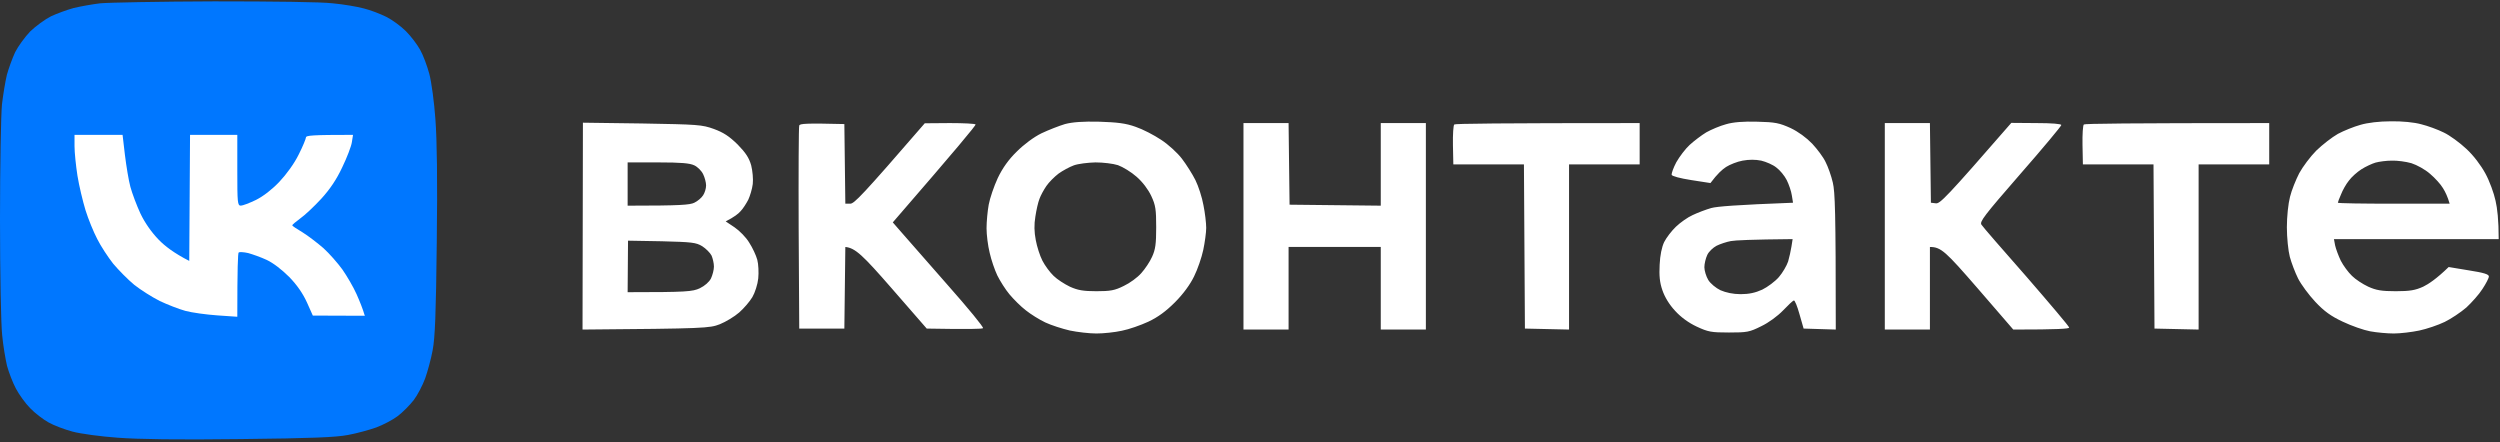
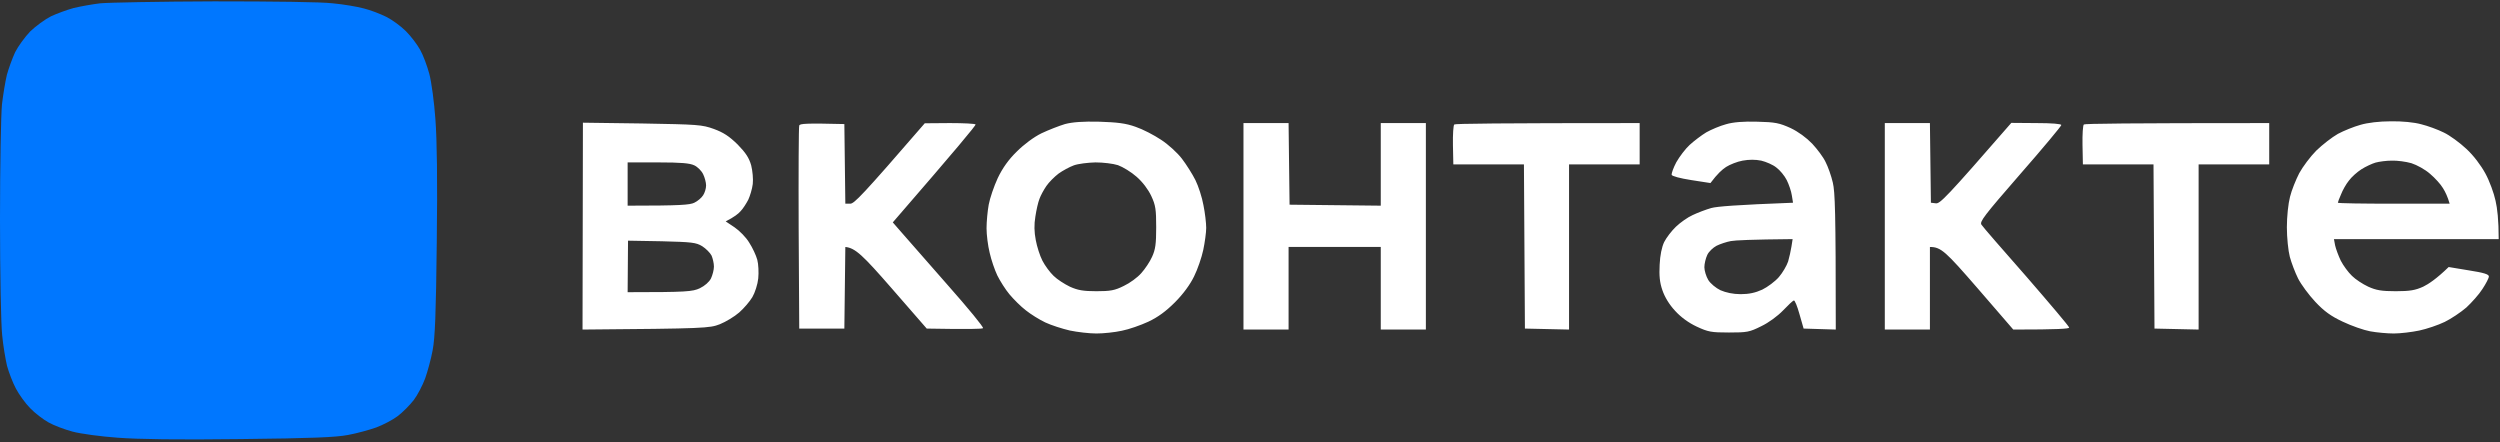
<svg xmlns="http://www.w3.org/2000/svg" width="373" height="66" viewBox="0 0 373 66" fill="none">
  <rect x="0" y="0" width="373" height="66" fill="#333333" stroke="none" />
  <path d="M10.973 1.2C11.939 0.965 13.724 0.642 14.924 0.496C16.123 0.378 23.79 0.231 31.954 0.202C40.733 0.202 47.99 0.29 49.658 0.496C51.238 0.642 53.316 0.994 54.281 1.258C55.247 1.493 56.769 2.08 57.647 2.52C58.524 2.96 59.841 3.928 60.573 4.662C61.304 5.395 62.241 6.627 62.68 7.42C63.118 8.182 63.733 9.825 64.055 11.028C64.377 12.231 64.786 15.283 64.962 17.776C65.196 20.857 65.284 26.725 65.167 36.114C65.05 46.91 64.903 50.402 64.552 52.25C64.318 53.541 63.791 55.448 63.44 56.446C63.06 57.472 62.299 58.939 61.743 59.673C61.158 60.436 60.075 61.521 59.344 62.079C58.612 62.636 57.149 63.399 56.125 63.78C55.13 64.132 53.228 64.661 51.94 64.895C50.097 65.247 46.615 65.394 35.846 65.511C26.482 65.629 20.63 65.541 17.557 65.306C15.07 65.13 12.027 64.719 10.827 64.397C9.627 64.074 7.989 63.458 7.228 63.018C6.438 62.578 5.209 61.639 4.506 60.905C3.775 60.172 2.838 58.851 2.37 57.971C1.902 57.091 1.317 55.565 1.053 54.597C0.819 53.629 0.468 51.546 0.322 49.991C0.146 48.348 0 40.866 0 32.681C0 24.73 0.146 17.043 0.293 15.576C0.468 14.109 0.79 12.143 1.024 11.175C1.288 10.207 1.844 8.681 2.253 7.801C2.692 6.921 3.716 5.513 4.506 4.691C5.326 3.899 6.73 2.872 7.608 2.432C8.486 2.021 10.008 1.464 10.973 1.2Z" fill="#0077FF" />
-   <path d="M11.558 26.224C11.323 24.727 11.119 22.732 11.119 21.823V20.121H18.288L18.639 23.114C18.844 24.786 19.195 26.928 19.458 27.896C19.722 28.864 20.395 30.654 20.951 31.857C21.624 33.265 22.619 34.673 23.672 35.759C24.579 36.698 25.984 37.783 28.237 38.928L28.354 20.121H35.406V25.402C35.406 30.243 35.435 30.683 35.933 30.683C36.196 30.683 37.221 30.302 38.186 29.832C39.298 29.275 40.586 28.277 41.698 27.104C42.751 25.989 43.922 24.375 44.565 23.055C45.18 21.852 45.648 20.678 45.648 20.503C45.648 20.209 46.555 20.121 52.671 20.121L52.495 21.236C52.408 21.823 51.764 23.524 51.062 24.962C50.213 26.781 49.218 28.248 47.931 29.656C46.877 30.801 45.472 32.121 44.799 32.59C44.126 33.089 43.6 33.529 43.6 33.617C43.6 33.705 44.302 34.175 45.151 34.673C45.999 35.202 47.374 36.258 48.252 37.02C49.13 37.813 50.389 39.25 51.091 40.218C51.764 41.187 52.73 42.83 53.198 43.886C53.666 44.942 54.134 46.086 54.427 47.113L46.672 47.084L45.794 45.118C45.209 43.827 44.331 42.536 43.161 41.333C42.078 40.248 40.791 39.25 39.796 38.781C38.918 38.37 37.659 37.93 37.016 37.754C36.372 37.607 35.728 37.578 35.611 37.666C35.494 37.783 35.406 39.984 35.406 47.26L32.422 47.055C30.754 46.937 28.617 46.644 27.652 46.38C26.686 46.116 24.96 45.441 23.848 44.913C22.736 44.355 21.009 43.27 20.044 42.507C19.078 41.715 17.673 40.277 16.883 39.338C16.122 38.37 15.04 36.727 14.513 35.671C13.957 34.615 13.167 32.678 12.757 31.358C12.348 30.008 11.792 27.691 11.558 26.224Z" fill="white" />
  <path fill-rule="evenodd" clip-rule="evenodd" d="M164.018 18.158C166.711 18.246 167.969 18.393 169.432 18.921C170.485 19.273 172.183 20.153 173.236 20.857C174.289 21.532 175.694 22.823 176.338 23.674C177.011 24.554 177.918 25.992 178.357 26.872C178.796 27.752 179.352 29.454 179.557 30.627C179.791 31.771 179.966 33.297 179.966 34.001C179.966 34.676 179.761 36.172 179.527 37.287C179.293 38.402 178.679 40.192 178.152 41.248C177.567 42.451 176.543 43.859 175.314 45.092C173.968 46.441 172.768 47.321 171.334 47.996C170.193 48.524 168.437 49.14 167.384 49.346C166.33 49.58 164.633 49.757 163.579 49.757C162.526 49.757 160.77 49.551 159.629 49.316C158.488 49.052 156.849 48.524 155.971 48.114C155.093 47.703 153.777 46.881 153.045 46.294C152.314 45.737 151.231 44.651 150.616 43.918C150.002 43.184 149.212 41.923 148.802 41.101C148.422 40.309 147.895 38.784 147.661 37.727C147.397 36.671 147.193 35.028 147.193 34.06C147.193 33.092 147.339 31.507 147.515 30.539C147.69 29.571 148.305 27.781 148.861 26.578C149.592 25.053 150.47 23.82 151.699 22.618C152.752 21.561 154.245 20.447 155.386 19.889C156.439 19.39 158.02 18.774 158.898 18.51C160.009 18.217 161.56 18.099 164.018 18.158ZM157.932 25.904C157.317 26.373 156.498 27.195 156.118 27.752C155.737 28.309 155.269 29.16 155.093 29.659C154.889 30.158 154.625 31.331 154.479 32.3C154.274 33.502 154.303 34.617 154.537 35.82C154.713 36.788 155.152 38.167 155.532 38.901C155.913 39.634 156.644 40.632 157.2 41.16C157.727 41.688 158.839 42.392 159.629 42.774C160.8 43.302 161.619 43.449 163.579 43.449C165.686 43.449 166.33 43.331 167.676 42.656C168.554 42.246 169.725 41.395 170.281 40.749C170.836 40.133 171.568 39.048 171.89 38.314C172.387 37.229 172.504 36.407 172.504 33.913C172.504 31.243 172.417 30.627 171.773 29.248C171.305 28.251 170.485 27.165 169.578 26.373C168.788 25.669 167.53 24.906 166.798 24.642C166.067 24.407 164.574 24.231 163.433 24.231C162.292 24.261 160.858 24.437 160.214 24.671C159.571 24.906 158.546 25.463 157.932 25.904ZM262.193 18.158C264.885 18.217 265.5 18.363 267.138 19.097C268.309 19.654 269.508 20.535 270.386 21.444C271.147 22.265 272.054 23.468 272.376 24.173C272.727 24.847 273.225 26.226 273.459 27.253C273.781 28.662 273.898 31.273 273.898 49.17L269.099 49.023L268.484 46.881C268.162 45.708 267.782 44.769 267.636 44.828C267.46 44.886 266.758 45.561 266.026 46.324C265.236 47.145 263.89 48.143 262.778 48.671C261.022 49.551 260.671 49.61 257.95 49.61C255.316 49.61 254.848 49.522 253.151 48.73C251.951 48.172 250.781 47.321 249.932 46.383C249.054 45.444 248.381 44.329 248.03 43.302C247.62 42.128 247.533 41.101 247.62 39.488C247.679 38.109 247.942 36.847 248.293 36.114C248.615 35.468 249.405 34.441 250.049 33.825C250.693 33.209 251.805 32.417 252.536 32.094C253.268 31.742 254.497 31.273 255.316 31.038C256.165 30.803 259.062 30.569 267.519 30.246L267.343 29.16C267.255 28.544 266.904 27.517 266.582 26.872C266.26 26.226 265.558 25.375 265.031 24.994C264.534 24.583 263.51 24.143 262.778 23.967C261.9 23.791 260.964 23.791 259.998 23.967C259.179 24.114 258.096 24.554 257.54 24.906C256.984 25.258 256.223 25.933 255.199 27.312L252.361 26.872C250.664 26.608 249.464 26.285 249.405 26.08C249.376 25.874 249.669 25.023 250.108 24.202C250.576 23.38 251.454 22.207 252.098 21.62C252.741 21.033 253.853 20.183 254.585 19.742C255.316 19.332 256.633 18.774 257.511 18.54C258.594 18.217 260.115 18.099 262.193 18.158ZM256.106 36.671C255.609 36.935 254.965 37.522 254.731 38.021C254.497 38.52 254.292 39.341 254.292 39.869C254.292 40.368 254.556 41.248 254.877 41.776C255.199 42.304 256.019 42.979 256.692 43.302C257.511 43.654 258.564 43.889 259.706 43.889C260.935 43.889 261.9 43.683 262.925 43.214C263.715 42.832 264.856 41.982 265.412 41.336C265.968 40.691 266.582 39.634 266.787 39.018C266.963 38.402 267.197 37.375 267.285 36.788L267.46 35.674C261.227 35.732 258.886 35.85 258.243 35.967C257.599 36.084 256.633 36.407 256.106 36.671ZM356.71 18.099C358.378 18.07 360.192 18.246 361.245 18.54C362.211 18.774 363.733 19.332 364.611 19.772C365.488 20.183 367.01 21.297 367.976 22.207C369.058 23.204 370.141 24.642 370.814 25.874C371.429 26.989 372.102 28.838 372.336 29.952C372.599 31.067 372.804 32.828 372.804 35.674H348.224L348.399 36.612C348.516 37.141 348.897 38.167 349.248 38.901C349.628 39.634 350.36 40.632 350.916 41.16C351.443 41.688 352.525 42.392 353.345 42.774C354.515 43.302 355.305 43.449 357.441 43.449C359.577 43.449 360.368 43.302 361.538 42.774C362.328 42.392 363.528 41.6 365.342 39.84L368.356 40.339C370.609 40.691 371.341 40.925 371.341 41.248C371.341 41.483 370.902 42.334 370.375 43.126C369.878 43.918 368.766 45.15 367.976 45.884C367.156 46.588 365.723 47.556 364.757 48.026C363.791 48.495 362.065 49.082 360.953 49.316C359.841 49.551 358.114 49.757 357.149 49.757C356.183 49.757 354.603 49.61 353.637 49.434C352.672 49.258 350.828 48.612 349.541 47.996C347.785 47.175 346.761 46.441 345.444 45.033C344.478 44.006 343.308 42.422 342.869 41.541C342.43 40.661 341.874 39.194 341.64 38.314C341.406 37.434 341.201 35.439 341.201 33.913C341.201 32.3 341.406 30.392 341.669 29.366C341.903 28.398 342.547 26.813 343.044 25.845C343.571 24.877 344.712 23.351 345.59 22.471C346.497 21.591 347.931 20.476 348.809 19.977C349.687 19.508 351.208 18.892 352.174 18.628C353.257 18.305 355.013 18.099 356.71 18.099ZM352.32 25.258C351.677 25.669 350.828 26.432 350.448 26.96C350.038 27.459 349.511 28.398 349.277 29.014C349.014 29.6 348.809 30.158 348.809 30.246C348.809 30.334 352.555 30.392 357.149 30.392H365.488C365.196 29.366 364.845 28.632 364.493 28.075C364.172 27.517 363.294 26.549 362.562 25.933C361.831 25.288 360.602 24.613 359.782 24.349C358.963 24.114 357.646 23.938 356.856 23.967C356.037 23.967 354.954 24.114 354.427 24.261C353.93 24.407 352.964 24.847 352.32 25.258ZM86.971 18.305L95.779 18.422C104.119 18.569 104.733 18.598 106.518 19.244C107.952 19.772 108.801 20.329 110.059 21.561C111.288 22.823 111.756 23.556 112.078 24.671C112.283 25.493 112.4 26.725 112.312 27.459C112.224 28.192 111.902 29.248 111.639 29.806C111.347 30.363 110.849 31.155 110.498 31.507C110.176 31.889 109.532 32.388 108.274 33.033L109.591 33.913C110.322 34.412 111.317 35.41 111.785 36.202C112.283 36.965 112.81 38.109 112.985 38.754C113.161 39.4 113.219 40.661 113.131 41.541C113.044 42.422 112.634 43.683 112.254 44.329C111.873 44.974 110.995 46.001 110.293 46.617C109.591 47.233 108.274 48.026 107.396 48.377C105.874 48.964 105.289 49.023 86.913 49.17L86.971 18.305ZM93.643 30.686C101.631 30.686 102.919 30.569 103.592 30.246C104.089 30.011 104.675 29.512 104.909 29.131C105.143 28.779 105.348 28.133 105.348 27.664C105.348 27.224 105.143 26.461 104.909 25.992C104.675 25.493 104.089 24.906 103.592 24.671C102.919 24.349 101.631 24.231 98.178 24.231H93.643V30.686ZM93.643 43.595C102.509 43.595 103.329 43.507 104.411 43.008C105.143 42.656 105.816 42.07 106.079 41.541C106.313 41.043 106.518 40.251 106.518 39.781C106.518 39.282 106.343 38.549 106.167 38.138C105.962 37.727 105.318 37.082 104.763 36.73C103.826 36.172 103.241 36.114 98.734 35.996L93.701 35.908L93.643 43.595ZM125.978 18.51L126.124 30.392H126.855C127.441 30.392 128.611 29.219 137.975 18.393L141.721 18.363C143.769 18.363 145.495 18.451 145.554 18.569C145.612 18.715 142.862 22.031 133.205 33.18L134.61 34.793C135.371 35.674 138.443 39.165 141.428 42.568C144.413 45.942 146.783 48.818 146.666 48.964C146.549 49.082 144.618 49.14 138.268 49.023L133.03 43.008C128.757 38.109 127.616 36.994 126.124 36.847L125.978 49.023H119.247L119.16 34.06C119.13 25.816 119.16 18.921 119.247 18.715C119.364 18.451 120.213 18.363 125.978 18.51ZM185.526 18.363H192.256L192.403 30.539L206.01 30.686V18.363H212.74V49.17H206.01V36.847H192.256V49.17H185.526V18.363ZM244.636 18.363V24.525H234.101V49.17L227.517 49.023L227.371 24.525H216.837L216.778 21.649C216.749 20.065 216.837 18.657 216.983 18.569C217.129 18.451 223.391 18.363 244.636 18.363ZM281.213 18.363H287.944L288.09 30.246L288.822 30.334C289.436 30.422 290.314 29.571 300.087 18.334L303.833 18.363C306.115 18.363 307.549 18.481 307.549 18.657C307.549 18.803 304.799 22.119 301.404 25.992C296.02 32.182 295.318 33.092 295.64 33.532C295.815 33.825 298.858 37.317 302.37 41.307C305.852 45.326 308.72 48.7 308.72 48.876C308.72 49.052 307.14 49.17 300.38 49.17L295.054 43.008C290.314 37.551 289.612 36.847 287.944 36.847V49.17H281.213V18.363ZM338.567 18.363V24.525H328.033V49.17L321.449 49.023L321.303 24.525H310.768L310.71 21.649C310.68 20.065 310.768 18.657 310.914 18.569C311.061 18.451 317.323 18.363 338.567 18.363Z" fill="white" />
</svg>